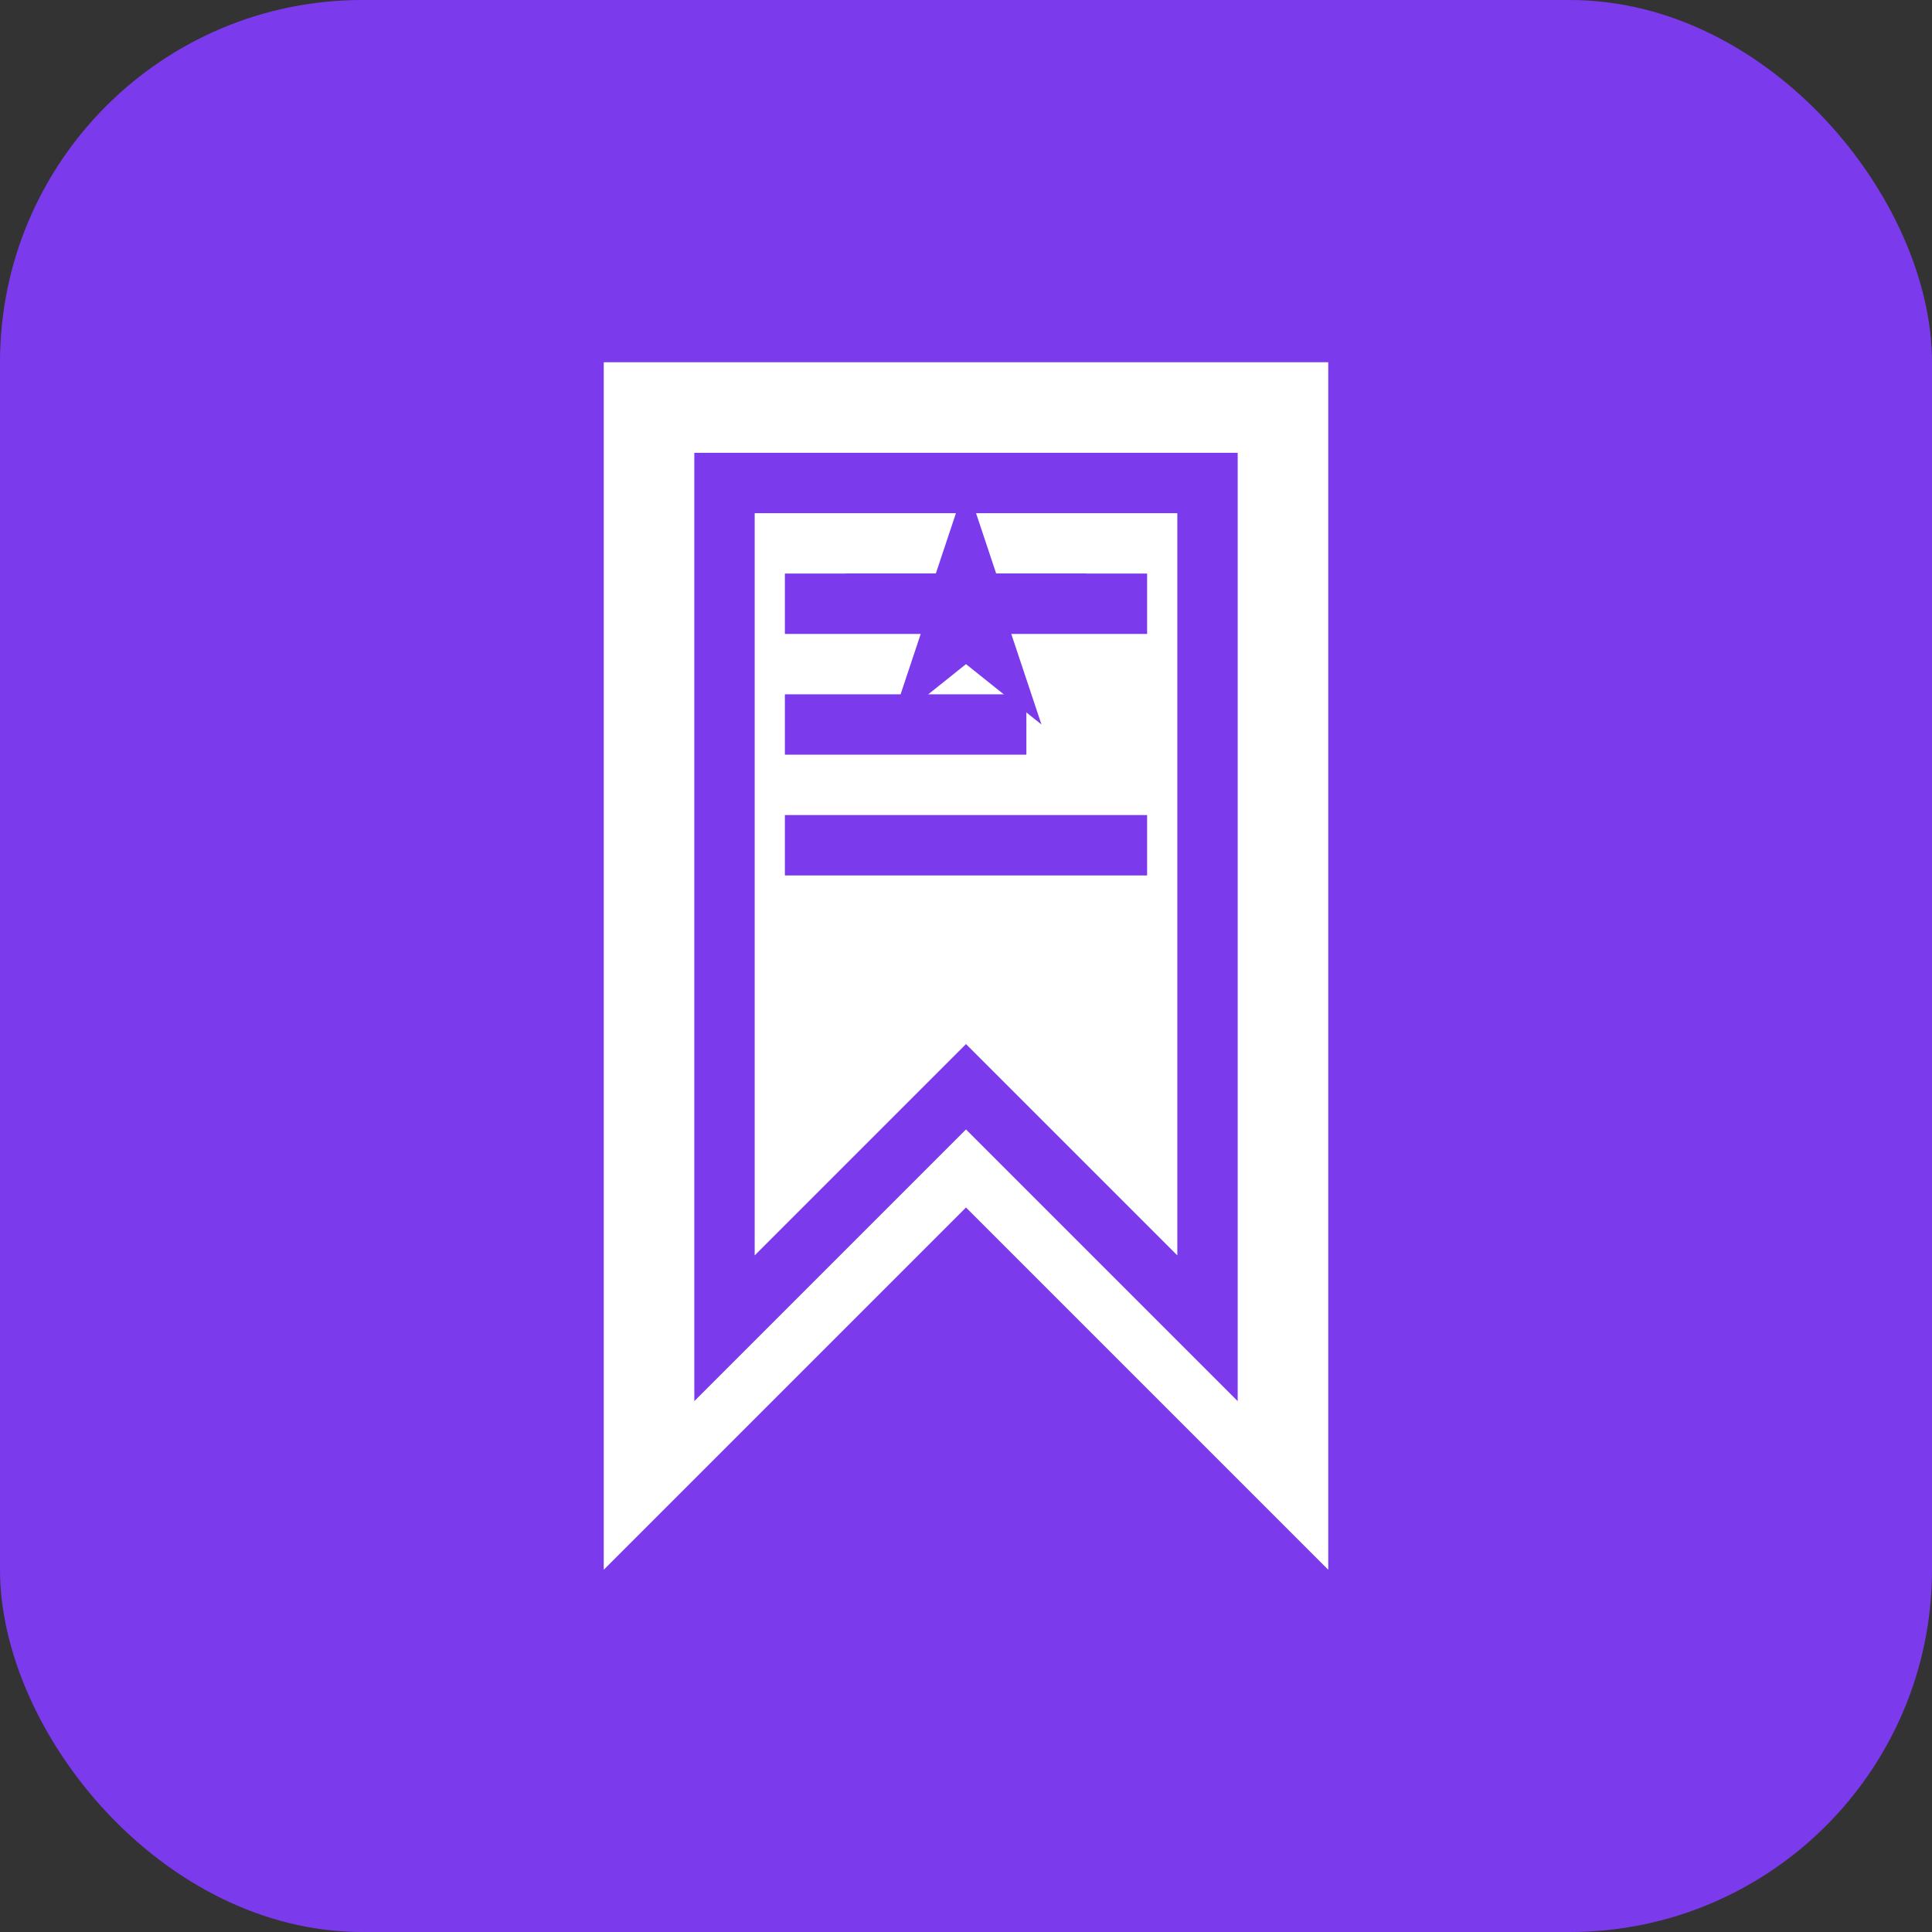
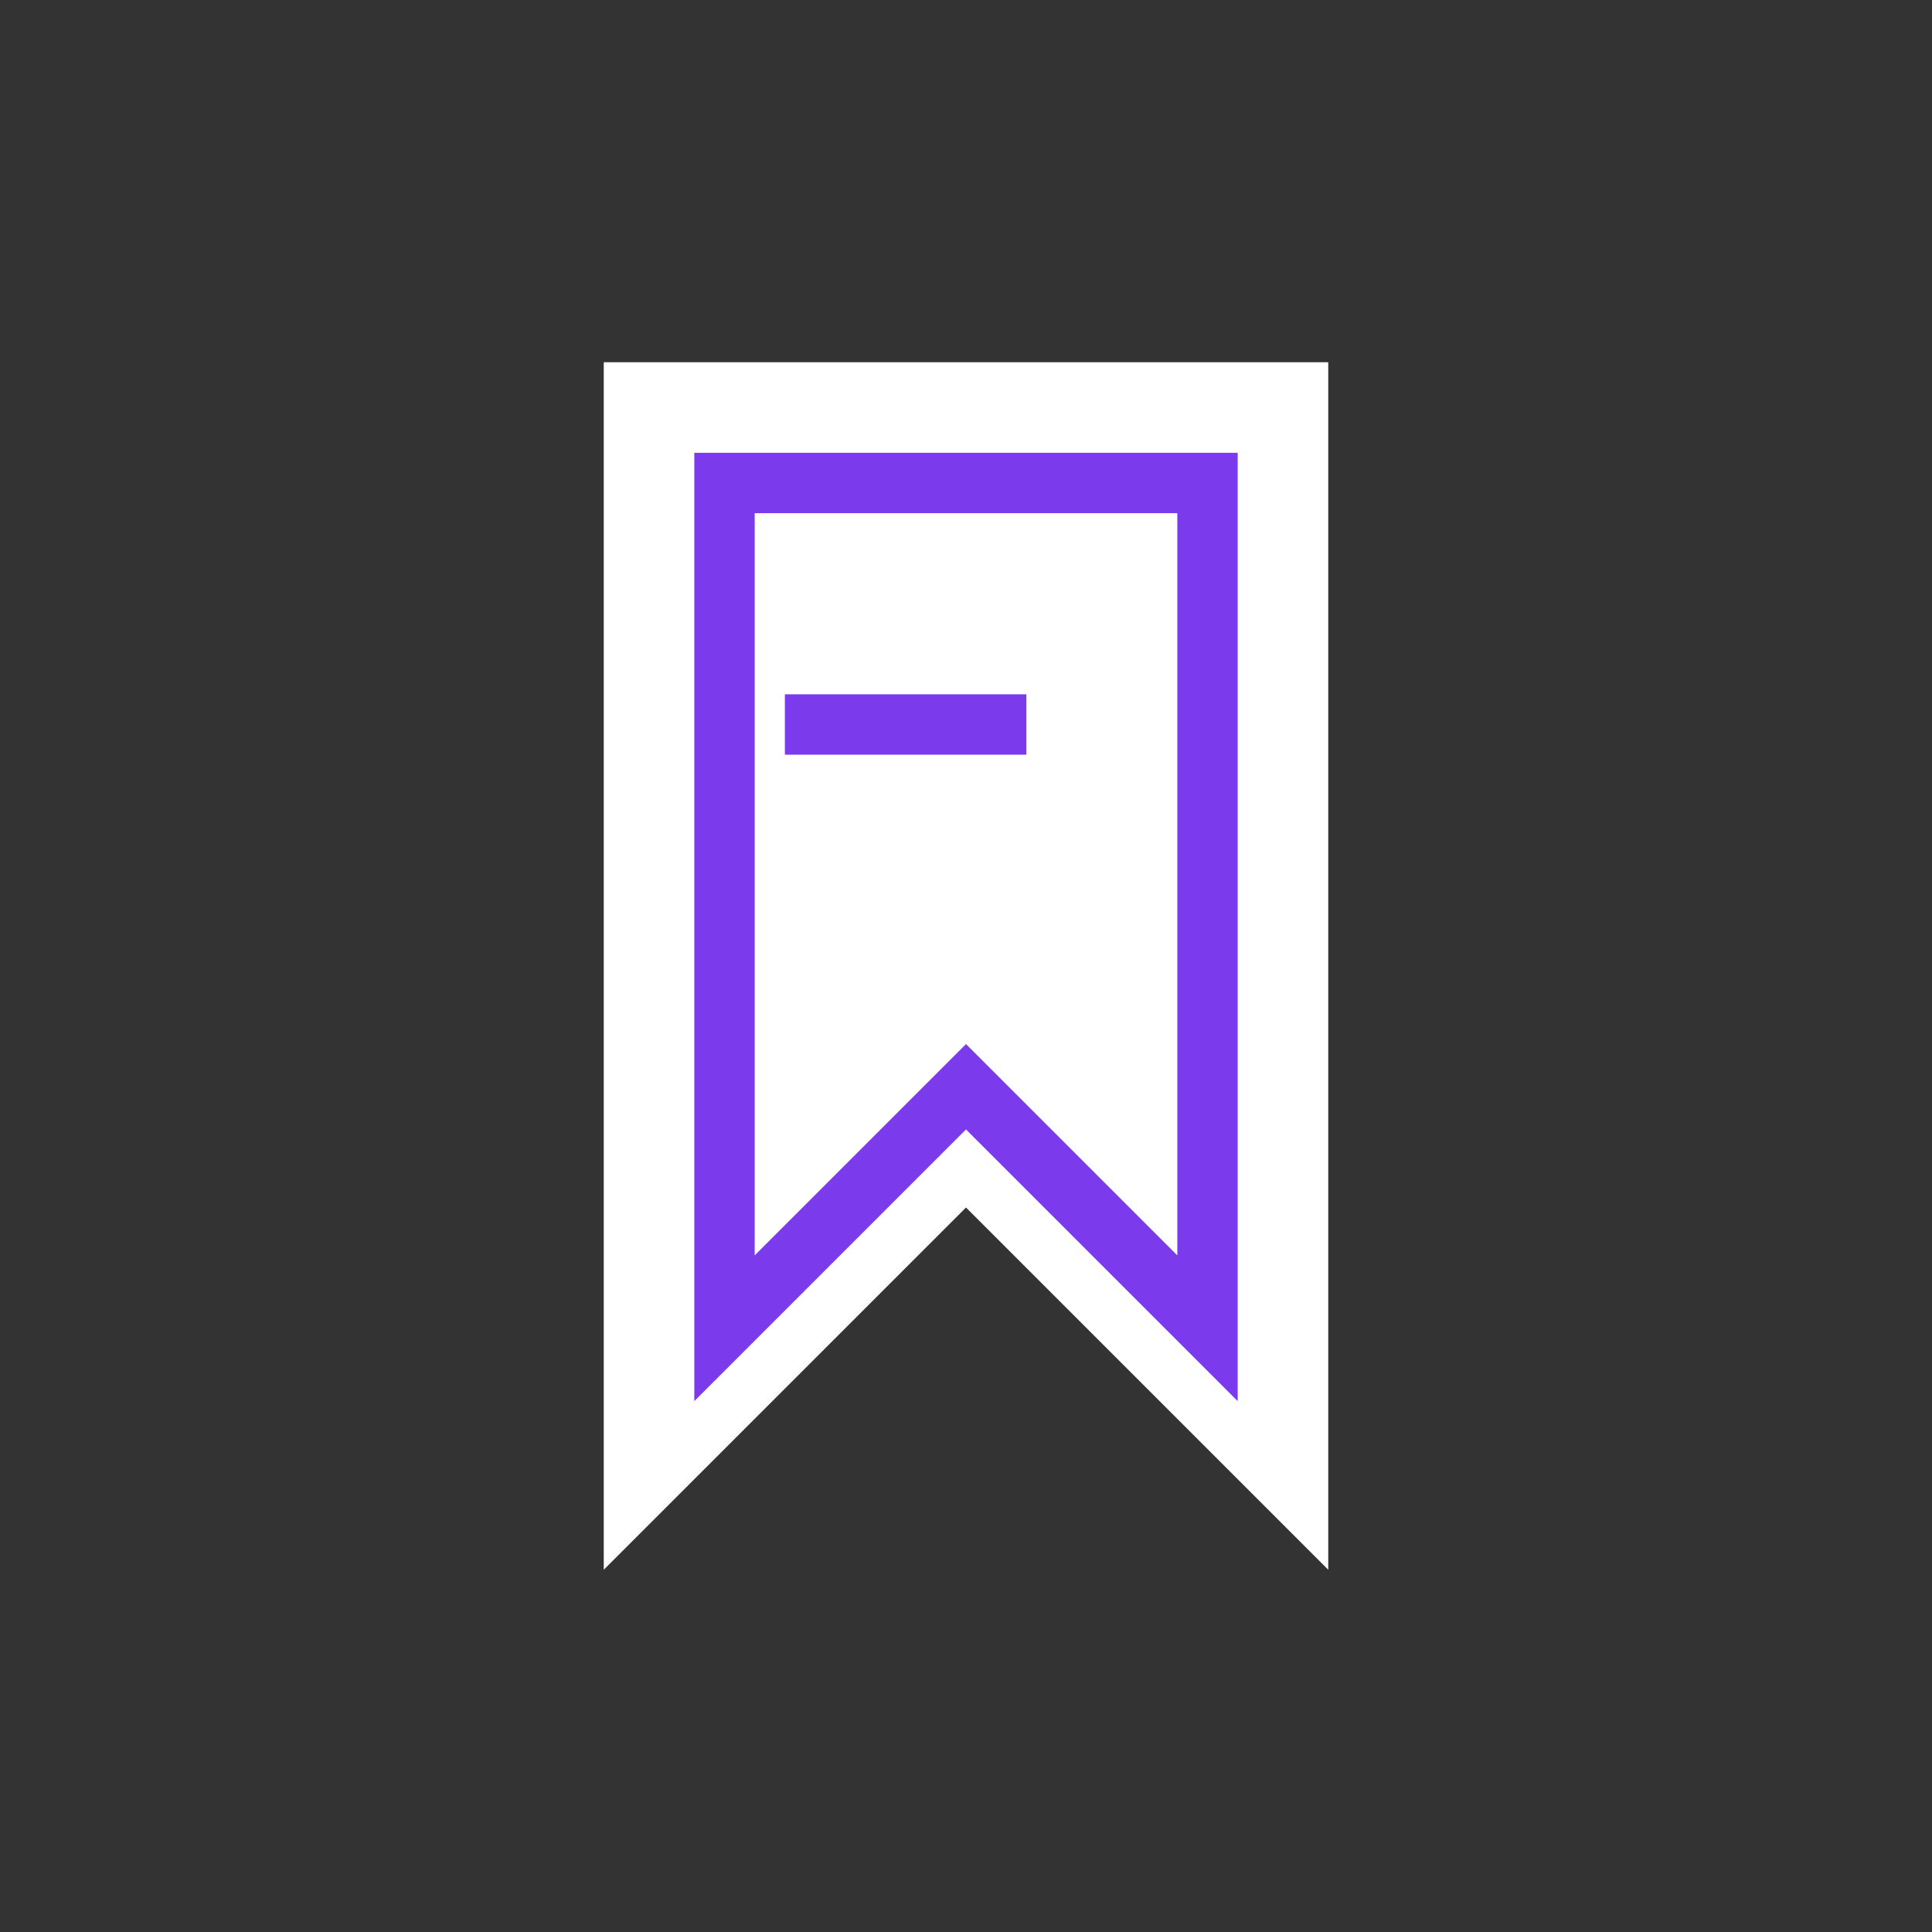
<svg xmlns="http://www.w3.org/2000/svg" width="32" height="32" viewBox="0 0 32 32" fill="none">
  <rect x="0" y="0" width="32" height="32" fill="#333333" stroke="none" />
-   <rect width="32" height="32" rx="6" fill="#7c3aed" />
  <path d="M10 6 L22 6 L22 26 L16 20 L10 26 Z" fill="#ffffff" />
  <path d="M12 8 L20 8 L20 22 L16 18 L12 22 Z" fill="none" stroke="#7c3aed" stroke-width="1" />
-   <line x1="13" y1="10" x2="19" y2="10" stroke="#7c3aed" stroke-width="1" />
  <line x1="13" y1="12" x2="17" y2="12" stroke="#7c3aed" stroke-width="1" />
-   <line x1="13" y1="14" x2="19" y2="14" stroke="#7c3aed" stroke-width="1" />
-   <polygon points="16,8 16.5,9.5 18,9.5 16.75,10.5 17.25,12 16,11 14.75,12 15.25,10.5 14,9.5 15.5,9.5" fill="#7c3aed" />
</svg>